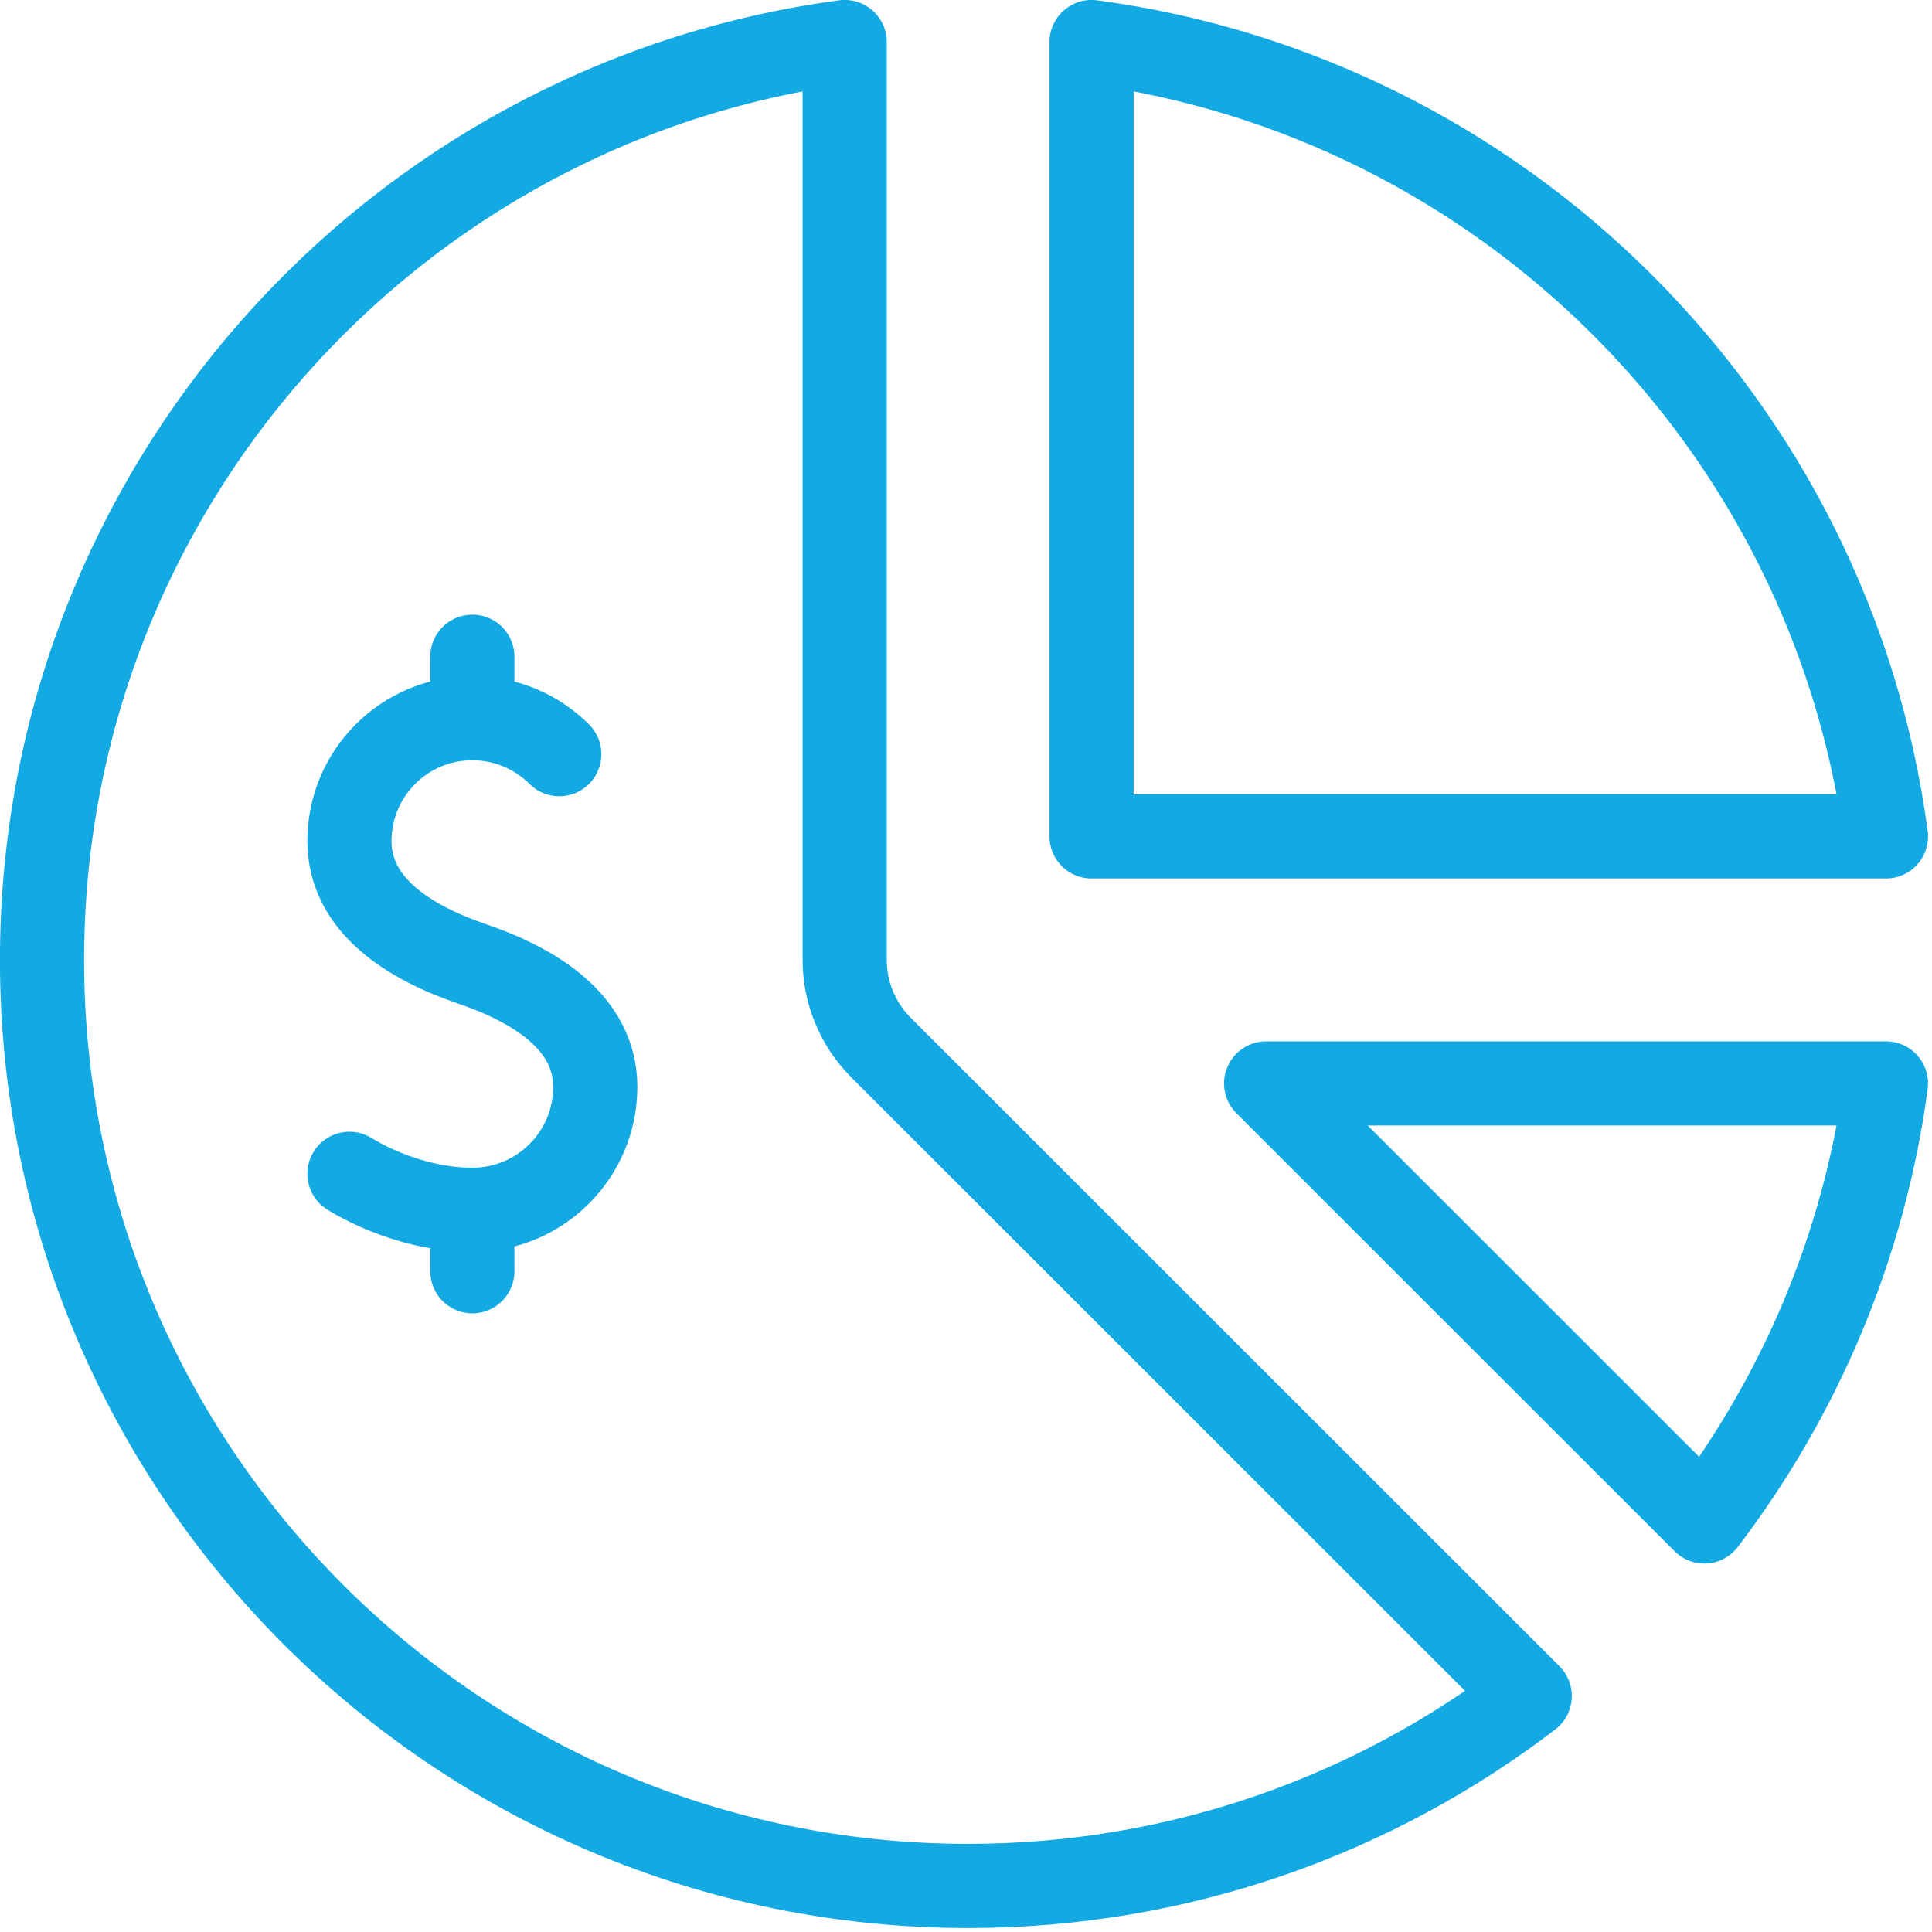
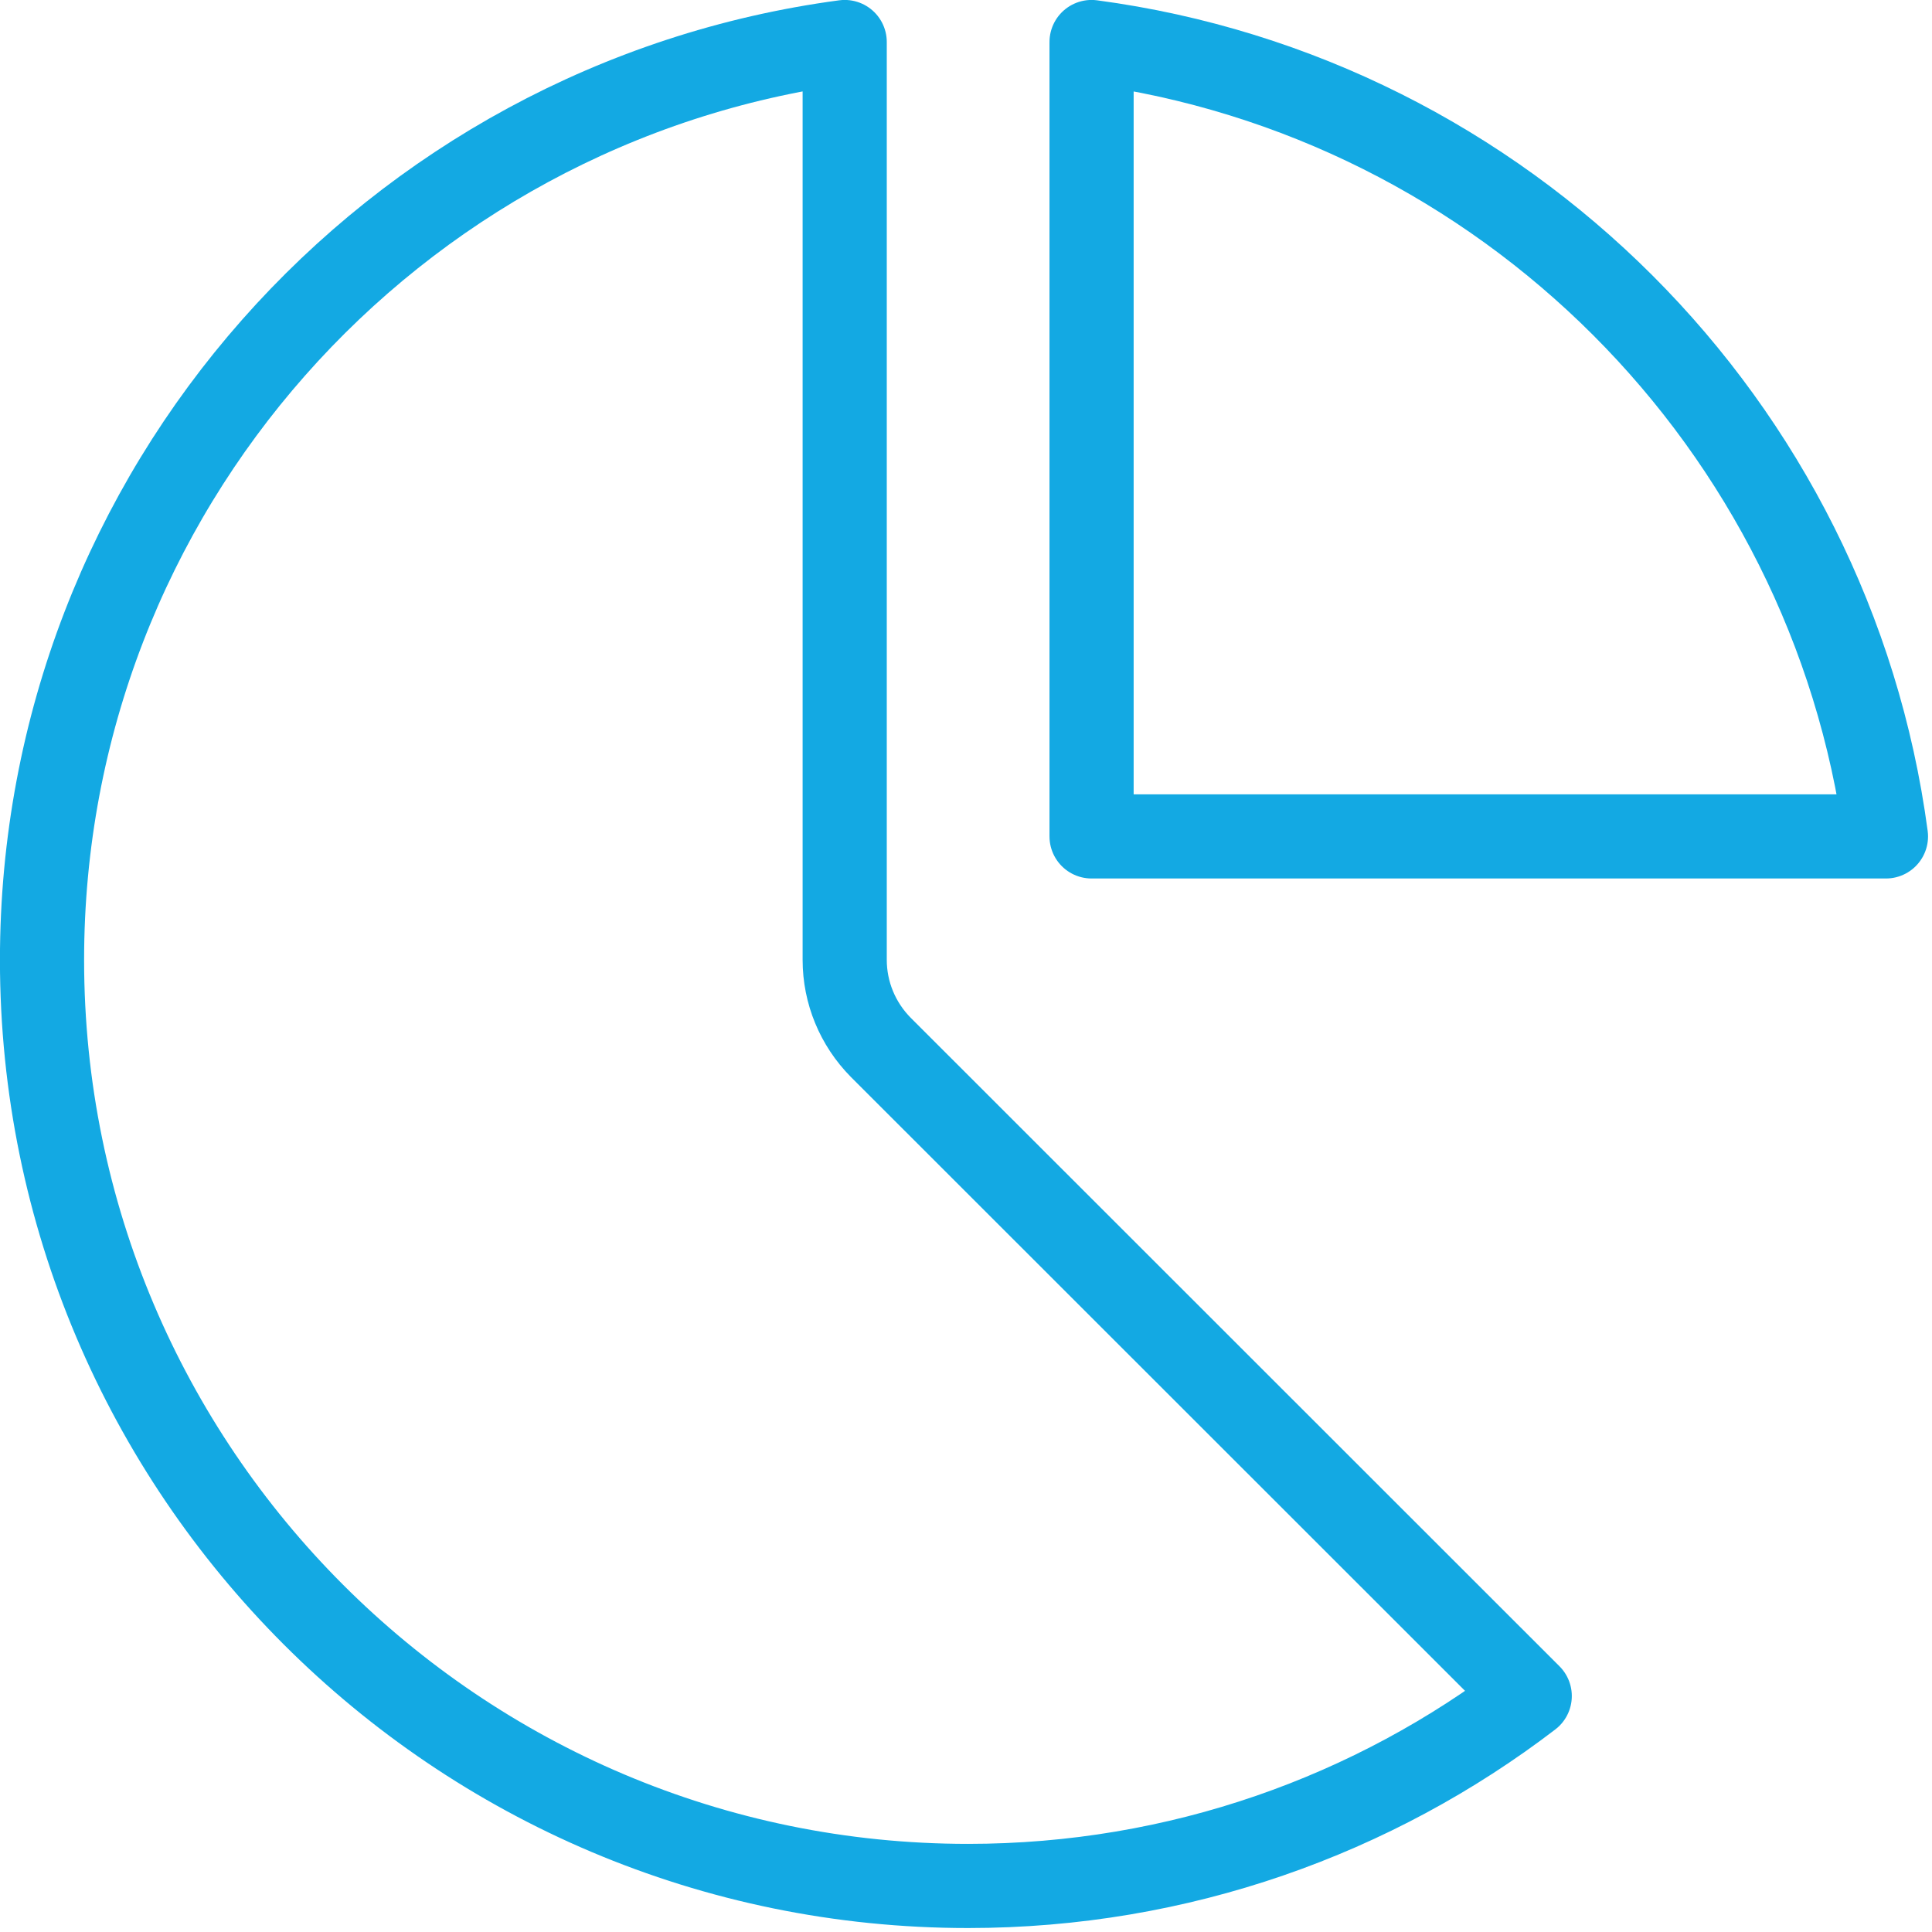
<svg xmlns="http://www.w3.org/2000/svg" width="50px" height="50px" viewBox="0 0 50 50">
  <g id="surface1">
-     <path style="fill:none;stroke-width:22;stroke-linecap:round;stroke-linejoin:round;stroke:rgb(7.451%,66.275%,89.02%);stroke-opacity:1;stroke-miterlimit:10;" d="M 91.35 306.849 C 91.35 306.849 105.722 316.26 123.48 316.26 C 141.238 316.26 155.61 301.849 155.61 284.13 C 155.61 267.159 139.545 257.473 123.48 252 C 107.415 246.527 91.35 236.841 91.35 219.87 C 91.35 202.112 105.722 187.74 123.48 187.74 C 132.3 187.74 140.333 191.323 146.199 197.151 M 123.48 316.26 L 123.48 332.325 M 123.48 171.675 L 123.48 187.74 " transform="matrix(0.099,0,0,0.099,0,0)" />
    <path style="fill:none;stroke-width:22;stroke-linecap:round;stroke-linejoin:round;stroke:rgb(7.451%,66.275%,89.02%);stroke-opacity:1;stroke-miterlimit:10;" d="M 285.351 10.986 C 393.159 25.397 478.603 110.841 493.014 218.649 L 285.351 218.649 Z M 285.351 10.986 " transform="matrix(0.099,0,0,0.099,0,0)" />
-     <path style="fill:none;stroke-width:22;stroke-linecap:round;stroke-linejoin:round;stroke:rgb(7.451%,66.275%,89.02%);stroke-opacity:1;stroke-miterlimit:10;" d="M 493.014 283.224 C 487.305 325.907 470.413 365.085 445.528 397.727 L 330.986 283.224 Z M 493.014 283.224 " transform="matrix(0.099,0,0,0.099,0,0)" />
    <path style="fill:none;stroke-width:22;stroke-linecap:round;stroke-linejoin:round;stroke:rgb(7.451%,66.275%,89.02%);stroke-opacity:1;stroke-miterlimit:10;" d="M 220.815 10.986 L 220.815 250.937 C 220.815 259.481 224.201 267.671 230.226 273.774 L 399.892 443.363 C 359.179 474.508 308.228 493.014 253.063 493.014 C 119.464 493.014 10.986 384.536 10.986 250.937 C 10.986 128.284 102.414 26.814 220.815 10.986 Z M 220.815 10.986 " transform="matrix(0.099,0,0,0.099,0,0)" />
  </g>
</svg>